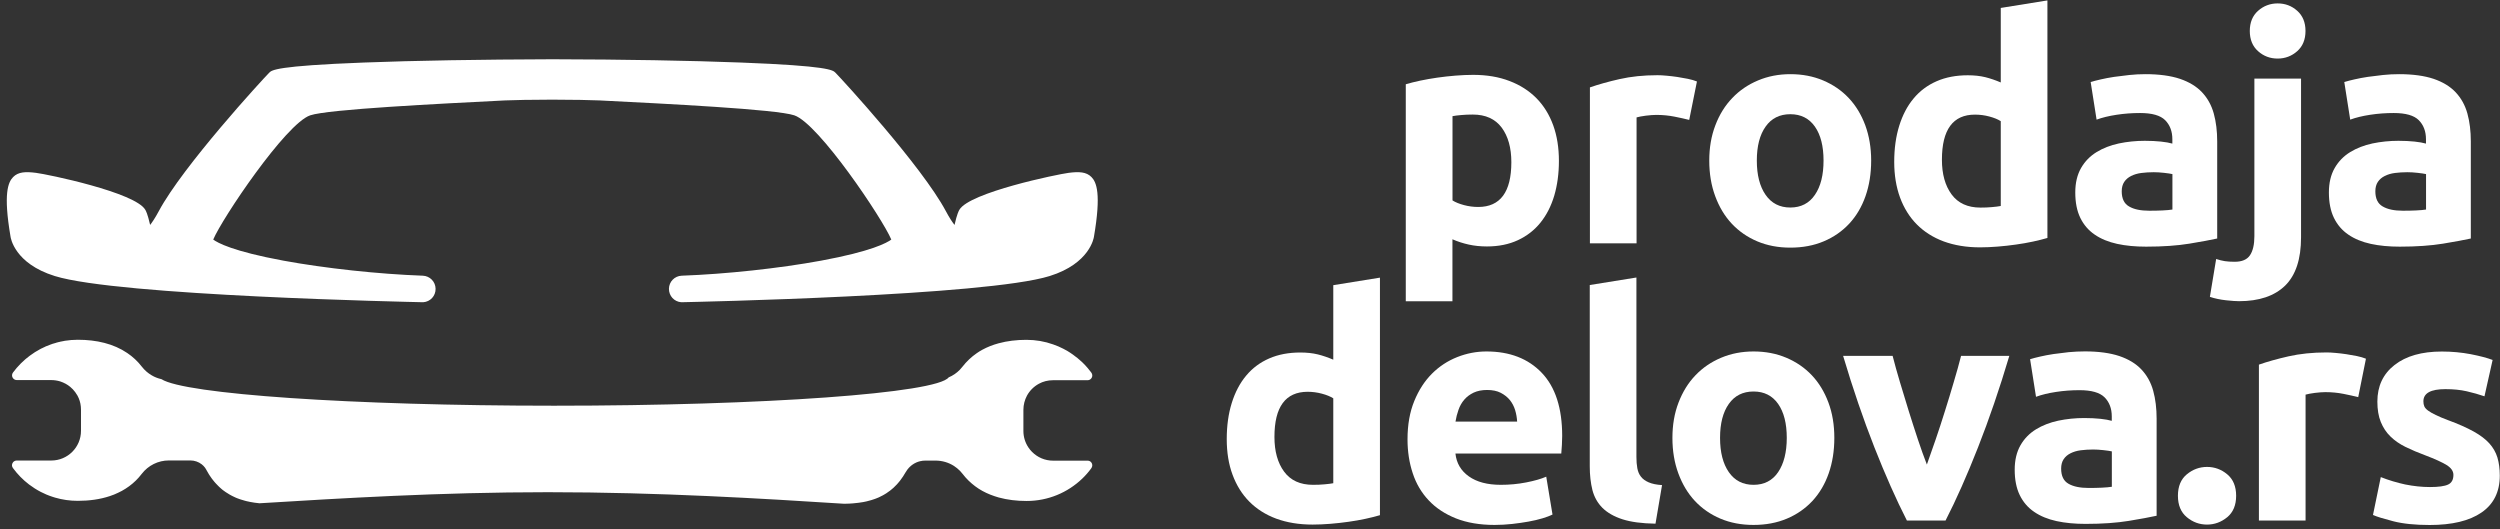
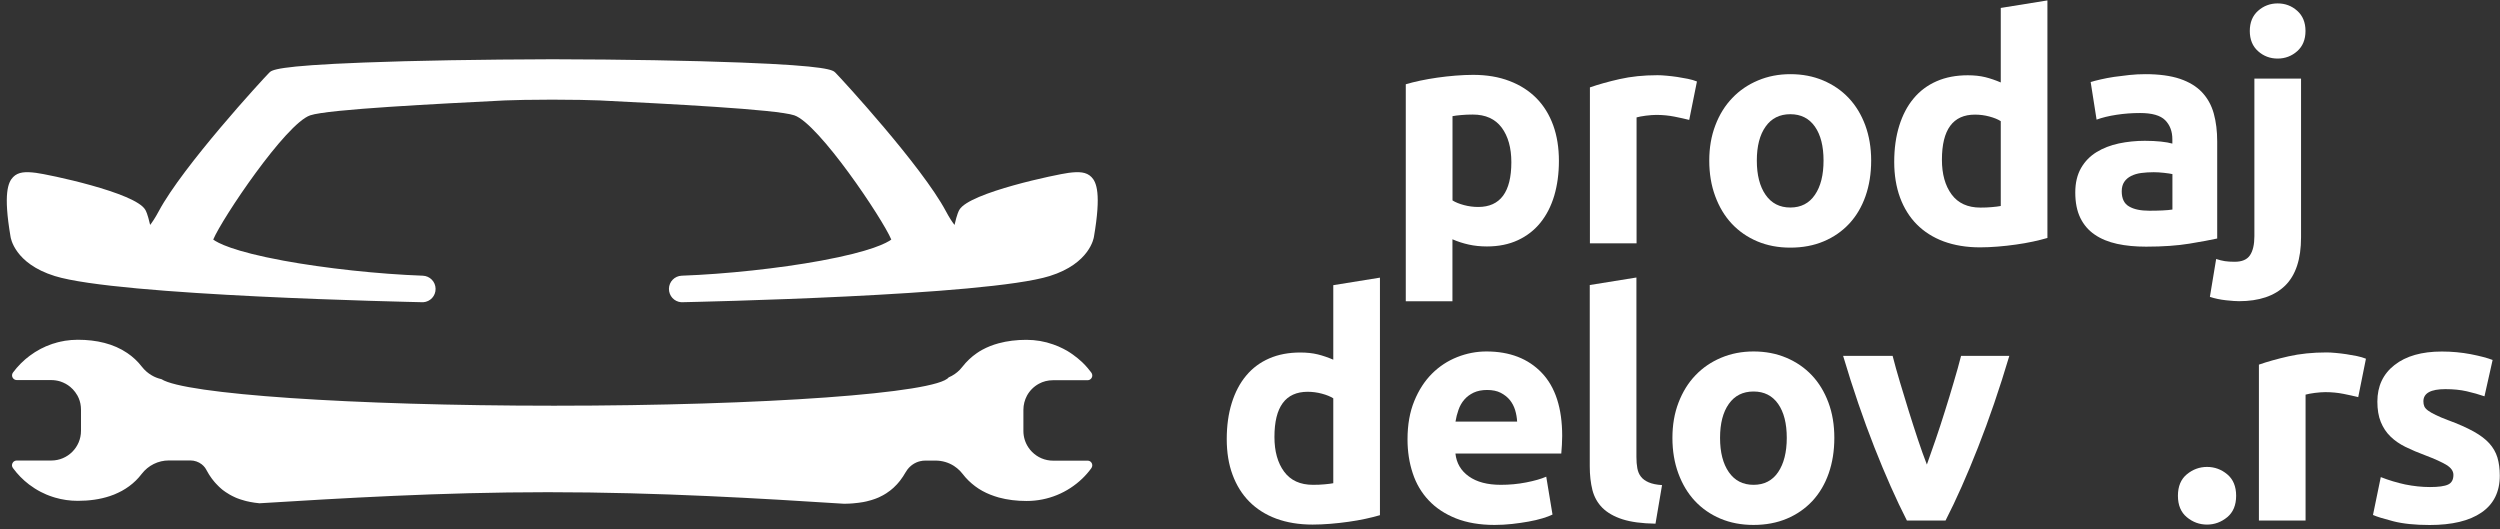
<svg xmlns="http://www.w3.org/2000/svg" width="359" height="76" viewBox="0 0 359 76" fill="none">
  <rect x="0" y="0" width="359" height="76" fill="#333333" stroke="none" />
-   <path d="M156.86 66.88C156.87 66.69 156.81 66.51 156.69 66.38C156.81 66.51 156.87 66.69 156.86 66.88Z" fill="white" />
  <path d="M10.11 55.57C9.69 55.22 9.2 54.96 8.67 54.79C9.2 54.95 9.69 55.22 10.11 55.57Z" fill="white" />
  <path d="M37.28 72.29C36.33 72.2 35.43 72.03 34.57 71.74C35.43 72.03 36.34 72.2 37.28 72.29Z" fill="white" />
  <path d="M23.21 54.46C22.72 54.35 22.24 54.17 21.81 53.91C22.24 54.17 22.71 54.35 23.21 54.46Z" fill="white" />
-   <path d="M143.42 49.3C144.67 48.96 146.01 48.8 147.42 48.8C146.01 48.8 144.66 48.96 143.42 49.3Z" fill="white" />
  <path d="M156.86 66.88C156.85 67 156.81 67.13 156.72 67.25C156.81 67.13 156.85 67 156.86 66.88Z" fill="white" />
  <path d="M4.3 51.09C6.23 49.66 8.61 48.81 11.2 48.81C8.61 48.8 6.23 49.65 4.3 51.09Z" fill="white" />
-   <path d="M154.09 50.93C154.56 51.26 155 51.62 155.42 52.02C155 51.62 154.55 51.26 154.09 50.93Z" fill="white" />
  <path d="M21.81 53.92C21.27 53.61 20.79 53.19 20.4 52.69C20.78 53.19 21.27 53.6 21.81 53.92Z" fill="white" />
  <path d="M140.28 50.73C139.51 51.26 138.82 51.91 138.22 52.68C138.82 51.91 139.51 51.26 140.28 50.73Z" fill="white" />
  <path d="M4.3 51.09C3.38 51.77 2.57 52.59 1.89 53.5C2.57 52.58 3.38 51.77 4.3 51.09Z" fill="white" />
  <path d="M1.75 53.87C1.76 53.75 1.8 53.62 1.89 53.51C1.8 53.62 1.76 53.74 1.75 53.87Z" fill="white" />
  <path d="M16.96 70.79C16.58 70.97 16.19 71.12 15.79 71.26C16.19 71.13 16.58 70.97 16.96 70.79Z" fill="white" />
  <path d="M18.56 69.84C19.23 69.35 19.83 68.76 20.36 68.07C19.84 68.76 19.23 69.35 18.56 69.84Z" fill="white" />
  <path d="M1.83 66.52C1.75 66.68 1.72 66.87 1.79 67.05C1.72 66.87 1.74 66.68 1.83 66.52Z" fill="white" />
  <path d="M1.87 67.22C2.53 68.12 3.31 68.92 4.19 69.59C3.31 68.92 2.53 68.12 1.87 67.22Z" fill="white" />
  <path d="M156.18 66.15H151.22C150.04 66.15 148.98 65.67 148.21 64.9C148.02 64.71 147.84 64.5 147.69 64.27C147.23 63.59 146.96 62.77 146.96 61.89V58.85C146.96 58.12 147.15 57.42 147.47 56.82C147.86 56.1 148.46 55.5 149.18 55.11C149.78 54.78 150.47 54.6 151.21 54.6H156.17C156.59 54.6 156.88 54.24 156.85 53.87C156.85 53.85 156.84 53.84 156.84 53.82C156.83 53.77 156.83 53.73 156.81 53.68C156.81 53.67 156.8 53.67 156.8 53.67C156.78 53.61 156.75 53.56 156.71 53.5C156.55 53.28 156.37 53.07 156.2 52.86C155.95 52.57 155.69 52.28 155.41 52.02C155.41 52.02 155.41 52.02 155.4 52.01C154.99 51.62 154.54 51.26 154.07 50.92C153.81 50.74 153.55 50.56 153.28 50.4C153.09 50.29 152.89 50.18 152.69 50.08C152.23 49.84 151.74 49.63 151.24 49.46C150.04 49.03 148.74 48.8 147.39 48.8C145.98 48.8 144.64 48.96 143.39 49.3C142.97 49.41 142.57 49.55 142.18 49.7C141.79 49.86 141.41 50.03 141.05 50.23C140.78 50.38 140.51 50.54 140.26 50.72C139.49 51.25 138.8 51.9 138.2 52.67C138.08 52.82 137.96 52.96 137.83 53.1C137.37 53.57 136.83 53.94 136.23 54.19C134.54 56.46 109.81 58.26 79.56 58.26C50.46 58.26 26.49 56.59 23.19 54.45C22.7 54.34 22.22 54.16 21.79 53.9C21.25 53.59 20.77 53.17 20.38 52.67C19.77 51.88 19.06 51.22 18.27 50.69C16.31 49.36 13.86 48.79 11.18 48.79C8.6 48.79 6.21 49.64 4.28 51.08C3.36 51.76 2.55 52.58 1.87 53.49C1.79 53.6 1.74 53.73 1.73 53.85C1.72 53.98 1.75 54.1 1.8 54.2C1.85 54.31 1.94 54.4 2.04 54.47C2.14 54.54 2.27 54.58 2.41 54.58H7.37C7.81 54.58 8.24 54.65 8.64 54.77C9.17 54.94 9.66 55.2 10.08 55.55C10.35 55.77 10.59 56.03 10.8 56.31C10.92 56.47 11.02 56.63 11.12 56.8C11.19 56.92 11.25 57.04 11.3 57.17C11.52 57.68 11.63 58.24 11.63 58.83V61.87C11.63 64.22 9.72 66.13 7.37 66.13H5.72H2.41C2.2 66.13 2.03 66.22 1.9 66.35C1.88 66.37 1.87 66.39 1.86 66.41C1.84 66.44 1.82 66.47 1.8 66.5C1.72 66.66 1.69 66.85 1.76 67.03C1.78 67.09 1.81 67.15 1.85 67.2C2.51 68.1 3.29 68.9 4.17 69.57C4.7 69.97 5.26 70.33 5.86 70.64C6.12 70.77 6.38 70.89 6.65 71.01C6.95 71.14 7.26 71.25 7.57 71.35C7.68 71.39 7.8 71.42 7.92 71.46C8.95 71.76 10.04 71.92 11.16 71.92C12.8 71.92 14.36 71.71 15.77 71.24C16.17 71.11 16.56 70.95 16.94 70.77C17.13 70.68 17.31 70.59 17.5 70.49C17.86 70.29 18.21 70.07 18.55 69.82C19.22 69.33 19.82 68.74 20.35 68.05C21.29 66.83 22.72 66.12 24.25 66.12H27.34C27.93 66.12 28.51 66.32 28.96 66.67C29.05 66.74 29.14 66.82 29.22 66.9C29.38 67.06 29.52 67.25 29.63 67.46C29.63 67.46 29.63 67.46 29.63 67.47C29.75 67.69 29.87 67.91 30 68.11C30.04 68.18 30.09 68.24 30.13 68.31C30.22 68.44 30.31 68.57 30.4 68.7C30.46 68.77 30.51 68.85 30.57 68.92C30.66 69.03 30.74 69.14 30.83 69.24C30.89 69.31 30.95 69.38 31.02 69.45C31.11 69.55 31.2 69.64 31.29 69.73C31.36 69.8 31.42 69.86 31.49 69.93C31.58 70.02 31.68 70.1 31.77 70.18C31.84 70.24 31.9 70.3 31.97 70.35C32.11 70.46 32.25 70.56 32.4 70.66C32.5 70.73 32.61 70.8 32.72 70.86C32.8 70.91 32.88 70.96 32.96 71.01C33.06 71.07 33.17 71.12 33.27 71.18C33.34 71.22 33.41 71.25 33.49 71.29C33.6 71.34 33.72 71.4 33.83 71.45C33.89 71.48 33.96 71.5 34.02 71.53C34.15 71.58 34.27 71.63 34.4 71.67C34.45 71.69 34.5 71.7 34.55 71.72C35.41 72.01 36.31 72.18 37.26 72.27C48.86 71.56 63.17 70.68 78.66 70.68C94.67 70.68 109.43 71.59 121.23 72.34C121.45 72.34 121.67 72.33 121.89 72.32C121.9 72.32 121.92 72.32 121.93 72.32C122.14 72.31 122.34 72.3 122.54 72.28C122.56 72.28 122.59 72.28 122.61 72.27C122.8 72.25 122.99 72.23 123.18 72.21C123.21 72.21 123.25 72.2 123.28 72.2C123.46 72.18 123.63 72.15 123.81 72.12C123.85 72.11 123.9 72.1 123.94 72.1C124.11 72.07 124.27 72.04 124.43 72C124.48 71.99 124.53 71.98 124.58 71.96C124.73 71.92 124.88 71.88 125.03 71.84C125.09 71.82 125.15 71.8 125.2 71.79C125.34 71.75 125.48 71.7 125.62 71.65C125.68 71.63 125.75 71.6 125.81 71.58C125.94 71.53 126.07 71.48 126.2 71.42C126.27 71.39 126.34 71.35 126.4 71.32C126.52 71.26 126.64 71.2 126.76 71.14C126.83 71.1 126.9 71.06 126.97 71.02C127.08 70.96 127.19 70.89 127.3 70.82C127.38 70.77 127.45 70.72 127.52 70.66C127.62 70.59 127.72 70.52 127.82 70.45C127.9 70.39 127.97 70.32 128.05 70.26C128.14 70.19 128.23 70.11 128.32 70.03C128.4 69.96 128.48 69.87 128.56 69.79C128.64 69.71 128.72 69.64 128.8 69.55C128.89 69.46 128.97 69.35 129.05 69.26C129.12 69.18 129.18 69.11 129.25 69.02C129.34 68.9 129.43 68.77 129.52 68.64C129.57 68.57 129.62 68.5 129.67 68.43C129.81 68.22 129.94 68.01 130.07 67.78C130.14 67.65 130.22 67.53 130.31 67.42C130.76 66.82 131.41 66.4 132.13 66.23C132.37 66.17 132.62 66.14 132.88 66.14H134.34C135.29 66.14 136.21 66.41 136.99 66.91C137.3 67.11 137.59 67.35 137.86 67.62C137.99 67.75 138.11 67.9 138.23 68.05C138.36 68.22 138.5 68.39 138.64 68.55C139.21 69.19 139.85 69.73 140.54 70.18C141.24 70.63 142 70.98 142.81 71.25C143.01 71.32 143.22 71.38 143.42 71.44C144.67 71.78 146.01 71.94 147.42 71.94C150.51 71.94 153.32 70.73 155.4 68.74C155.88 68.28 156.32 67.78 156.71 67.24C156.79 67.13 156.84 67 156.85 66.87C156.86 66.68 156.8 66.5 156.68 66.37C156.57 66.24 156.39 66.15 156.18 66.15Z" fill="white" />
  <path d="M11.66 58.85C11.66 58.26 11.54 57.7 11.33 57.19C11.54 57.7 11.66 58.26 11.66 58.85Z" fill="white" />
  <path d="M11.66 58.85C11.66 58.26 11.54 57.7 11.33 57.19C11.54 57.7 11.66 58.26 11.66 58.85Z" fill="white" />
  <path d="M132.89 66.15C132.64 66.15 132.39 66.18 132.15 66.24C132.38 66.18 132.63 66.15 132.89 66.15Z" fill="white" />
  <path d="M132.89 66.15C132.64 66.15 132.39 66.18 132.15 66.24C132.38 66.18 132.63 66.15 132.89 66.15Z" fill="white" />
  <path d="M130.32 67.43C130.77 66.83 131.42 66.41 132.14 66.24C131.42 66.41 130.78 66.83 130.32 67.43Z" fill="white" />
  <path d="M130.32 67.43C130.77 66.83 131.42 66.41 132.14 66.24C131.42 66.41 130.78 66.83 130.32 67.43Z" fill="white" />
  <path d="M24.29 54.59C23.92 54.59 23.56 54.54 23.21 54.46C23.56 54.54 23.92 54.59 24.29 54.59Z" fill="white" />
  <path d="M156.74 25.43C156 24.67 154.94 24.63 153.46 24.82C151.82 25.03 139.21 27.64 137.77 30.12C137.68 30.27 137.44 30.69 137.07 32.3C136.75 31.9 136.33 31.27 135.82 30.31C132.38 23.87 120.92 11.4 119.96 10.43C119.6 10.07 119 9.46 106.37 8.98C99.11 8.7 89.52 8.53 79.35 8.51H79.27C69.11 8.54 59.52 8.7 52.26 8.98C39.63 9.46 39.03 10.07 38.67 10.43C37.71 11.39 26.26 23.86 22.81 30.31C22.29 31.28 21.87 31.9 21.56 32.3C21.19 30.69 20.95 30.27 20.86 30.12C19.42 27.63 6.81 25.02 5.16 24.82C3.68 24.63 2.62 24.67 1.88 25.43C1.16 26.17 0.46 27.81 1.51 33.97C1.53 34.13 2.07 37.84 7.87 39.64C16.99 42.48 58.93 43.36 60.71 43.4H60.74H60.78C61.79 43.33 62.57 42.49 62.55 41.47C62.54 40.45 61.73 39.63 60.72 39.59C54.34 39.36 46.67 38.53 40.7 37.43C33.43 36.09 31.23 34.86 30.62 34.4C31.85 31.44 41.03 17.75 44.55 16.56C47.11 15.69 63.02 14.9 72.53 14.42C73.75 14.36 76.29 14.32 79.3 14.31C82.32 14.32 84.85 14.36 86.08 14.42C95.59 14.9 111.5 15.69 114.06 16.56C117.58 17.75 126.76 31.45 127.99 34.4C127.38 34.86 125.18 36.09 117.91 37.43C111.94 38.53 104.27 39.36 97.89 39.59C96.88 39.63 96.07 40.45 96.06 41.47C96.05 42.49 96.82 43.33 97.83 43.4H97.86H97.89C99.67 43.36 141.61 42.49 150.73 39.64C156.53 37.83 157.07 34.12 157.09 34C158.15 27.81 157.46 26.17 156.74 25.43Z" fill="white" />
  <path d="M198.16 73.98C197.56 74.16 196.87 74.33 196.09 74.5C195.31 74.67 194.49 74.81 193.64 74.93C192.79 75.05 191.92 75.15 191.03 75.22C190.15 75.29 189.3 75.33 188.49 75.33C186.54 75.33 184.8 75.04 183.27 74.48C181.74 73.91 180.45 73.09 179.4 72.03C178.35 70.97 177.55 69.68 176.99 68.16C176.43 66.65 176.16 64.94 176.16 63.06C176.16 61.14 176.4 59.41 176.88 57.87C177.36 56.33 178.05 55.01 178.95 53.94C179.85 52.86 180.95 52.04 182.26 51.47C183.56 50.9 185.06 50.62 186.73 50.62C187.66 50.62 188.49 50.71 189.23 50.89C189.96 51.07 190.71 51.33 191.46 51.65V40.95L198.16 39.87V73.98V73.98ZM183.01 62.74C183.01 64.81 183.47 66.47 184.4 67.73C185.33 68.99 186.71 69.62 188.54 69.62C189.14 69.62 189.69 69.6 190.2 69.55C190.71 69.51 191.13 69.45 191.46 69.39V57.2C191.04 56.93 190.49 56.71 189.82 56.53C189.15 56.35 188.46 56.26 187.77 56.26C184.6 56.27 183.01 58.42 183.01 62.74Z" fill="white" />
  <path d="M202.12 63.1C202.12 61 202.44 59.17 203.09 57.59C203.73 56.02 204.58 54.71 205.63 53.66C206.68 52.61 207.89 51.82 209.25 51.28C210.61 50.74 212.02 50.47 213.45 50.47C216.81 50.47 219.46 51.5 221.41 53.55C223.36 55.6 224.33 58.62 224.33 62.61C224.33 63 224.31 63.43 224.29 63.89C224.26 64.35 224.23 64.77 224.2 65.13H209C209.15 66.51 209.79 67.6 210.93 68.41C212.07 69.22 213.6 69.62 215.52 69.62C216.75 69.62 217.96 69.51 219.14 69.28C220.32 69.05 221.29 68.78 222.04 68.45L222.94 73.89C222.58 74.07 222.1 74.25 221.5 74.43C220.9 74.61 220.23 74.77 219.5 74.9C218.76 75.03 217.98 75.15 217.14 75.24C216.3 75.33 215.46 75.38 214.62 75.38C212.49 75.38 210.64 75.06 209.07 74.44C207.5 73.81 206.19 72.95 205.16 71.85C204.13 70.76 203.36 69.46 202.87 67.96C202.37 66.46 202.12 64.84 202.12 63.1ZM217.86 60.54C217.83 59.97 217.73 59.42 217.57 58.88C217.4 58.34 217.15 57.86 216.81 57.44C216.46 57.02 216.03 56.68 215.51 56.41C214.99 56.14 214.33 56 213.55 56C212.8 56 212.16 56.13 211.62 56.38C211.08 56.64 210.63 56.97 210.27 57.39C209.91 57.81 209.63 58.3 209.44 58.85C209.24 59.41 209.1 59.97 209.01 60.54H217.86Z" fill="white" />
  <path d="M237.73 75.2C235.78 75.17 234.2 74.96 232.99 74.57C231.78 74.18 230.82 73.63 230.11 72.93C229.41 72.23 228.93 71.37 228.67 70.37C228.42 69.37 228.29 68.23 228.29 66.97V40.93L234.99 39.85V65.62C234.99 66.22 235.03 66.76 235.12 67.24C235.21 67.72 235.38 68.13 235.64 68.45C235.89 68.78 236.26 69.05 236.74 69.26C237.22 69.47 237.86 69.61 238.67 69.66L237.73 75.2Z" fill="white" />
  <path d="M263.41 62.88C263.41 64.74 263.14 66.44 262.6 67.98C262.06 69.52 261.28 70.84 260.26 71.94C259.24 73.03 258.02 73.88 256.59 74.48C255.17 75.08 253.57 75.38 251.8 75.38C250.06 75.38 248.48 75.08 247.06 74.48C245.64 73.88 244.41 73.03 243.39 71.94C242.37 70.85 241.58 69.53 241.01 67.98C240.44 66.44 240.16 64.74 240.16 62.88C240.16 61.02 240.45 59.33 241.04 57.8C241.63 56.27 242.43 54.97 243.47 53.89C244.5 52.81 245.73 51.97 247.16 51.37C248.58 50.77 250.14 50.47 251.81 50.47C253.52 50.47 255.09 50.77 256.51 51.37C257.93 51.97 259.16 52.81 260.18 53.89C261.2 54.97 261.99 56.27 262.56 57.8C263.13 59.32 263.41 61.02 263.41 62.88ZM256.58 62.88C256.58 60.81 256.17 59.19 255.34 58C254.51 56.82 253.34 56.22 251.81 56.22C250.28 56.22 249.1 56.81 248.26 58C247.42 59.18 247 60.81 247 62.88C247 64.95 247.42 66.59 248.26 67.8C249.1 69.01 250.28 69.62 251.81 69.62C253.34 69.62 254.52 69.01 255.34 67.8C256.16 66.59 256.58 64.94 256.58 62.88Z" fill="white" />
  <path d="M273.83 74.75C272.3 71.75 270.74 68.24 269.16 64.23C267.58 60.21 266.08 55.84 264.67 51.1H271.78C272.08 52.27 272.43 53.54 272.84 54.9C273.25 56.26 273.67 57.64 274.1 59.04C274.54 60.43 274.97 61.79 275.41 63.11C275.85 64.43 276.28 65.63 276.7 66.71C277.09 65.63 277.51 64.43 277.96 63.11C278.41 61.79 278.86 60.43 279.29 59.04C279.73 57.65 280.15 56.27 280.55 54.9C280.96 53.54 281.31 52.27 281.61 51.1H288.54C287.13 55.84 285.63 60.21 284.05 64.23C282.47 68.25 280.92 71.75 279.38 74.75H273.83Z" fill="white" />
-   <path d="M299.391 50.46C301.371 50.46 303.021 50.69 304.341 51.13C305.661 51.58 306.721 52.22 307.511 53.06C308.301 53.9 308.871 54.92 309.201 56.12C309.531 57.32 309.691 58.65 309.691 60.12V74.06C308.731 74.27 307.401 74.52 305.691 74.8C303.981 75.08 301.911 75.23 299.481 75.23C297.951 75.23 296.561 75.1 295.321 74.83C294.081 74.56 293.001 74.12 292.101 73.5C291.201 72.89 290.511 72.08 290.031 71.09C289.551 70.1 289.311 68.89 289.311 67.45C289.311 66.07 289.591 64.9 290.141 63.94C290.691 62.98 291.441 62.22 292.371 61.65C293.301 61.08 294.361 60.67 295.561 60.41C296.761 60.16 298.001 60.03 299.291 60.03C300.161 60.03 300.931 60.07 301.611 60.14C302.281 60.21 302.831 60.31 303.251 60.43V59.8C303.251 58.66 302.901 57.75 302.221 57.06C301.531 56.37 300.331 56.03 298.621 56.03C297.481 56.03 296.361 56.11 295.251 56.28C294.141 56.45 293.181 56.68 292.371 56.98L291.521 51.58C291.911 51.46 292.401 51.33 292.981 51.2C293.561 51.06 294.201 50.95 294.891 50.84C295.581 50.74 296.311 50.65 297.071 50.57C297.841 50.5 298.611 50.46 299.391 50.46ZM299.931 70.07C300.591 70.07 301.221 70.06 301.821 70.03C302.421 70 302.901 69.96 303.261 69.9V64.82C302.991 64.76 302.591 64.7 302.051 64.64C301.511 64.58 301.021 64.55 300.571 64.55C299.941 64.55 299.351 64.59 298.791 64.66C298.241 64.73 297.751 64.88 297.331 65.09C296.911 65.3 296.581 65.58 296.341 65.94C296.101 66.3 295.981 66.75 295.981 67.29C295.981 68.34 296.331 69.07 297.041 69.47C297.731 69.87 298.701 70.07 299.931 70.07Z" fill="white" />
  <path d="M321.11 71.19C321.11 72.54 320.68 73.57 319.83 74.27C318.98 74.97 318.01 75.33 316.93 75.33C315.85 75.33 314.88 74.98 314.03 74.27C313.18 73.57 312.75 72.54 312.75 71.19C312.75 69.84 313.18 68.81 314.03 68.11C314.88 67.41 315.85 67.05 316.93 67.05C318.01 67.05 318.98 67.4 319.83 68.11C320.68 68.82 321.11 69.85 321.11 71.19Z" fill="white" />
  <path d="M338.64 57.03C338.04 56.88 337.34 56.72 336.53 56.56C335.72 56.4 334.85 56.31 333.92 56.31C333.5 56.31 333 56.35 332.41 56.42C331.83 56.5 331.38 56.58 331.08 56.67V74.75H324.38V52.36C325.58 51.94 327 51.54 328.63 51.17C330.26 50.8 332.08 50.61 334.09 50.61C334.45 50.61 334.88 50.63 335.39 50.68C335.9 50.72 336.41 50.79 336.92 50.86C337.43 50.94 337.94 51.03 338.45 51.13C338.96 51.24 339.39 51.36 339.75 51.51L338.64 57.03Z" fill="white" />
  <path d="M348.94 69.94C350.17 69.94 351.04 69.82 351.55 69.58C352.06 69.34 352.31 68.88 352.31 68.19C352.31 67.65 351.98 67.18 351.32 66.77C350.66 66.37 349.66 65.91 348.31 65.4C347.26 65.01 346.31 64.61 345.45 64.19C344.6 63.77 343.87 63.27 343.27 62.68C342.67 62.1 342.21 61.4 341.88 60.59C341.55 59.78 341.39 58.81 341.39 57.67C341.39 55.45 342.21 53.7 343.86 52.41C345.51 51.12 347.77 50.48 350.65 50.48C352.09 50.48 353.47 50.61 354.79 50.86C356.11 51.12 357.16 51.39 357.94 51.69L356.77 56.91C355.99 56.64 355.14 56.4 354.23 56.19C353.32 55.98 352.29 55.88 351.15 55.88C349.05 55.88 348 56.46 348 57.63C348 57.9 348.04 58.14 348.13 58.35C348.22 58.56 348.4 58.76 348.67 58.96C348.94 59.16 349.31 59.37 349.77 59.59C350.23 59.82 350.83 60.07 351.55 60.34C353.02 60.88 354.23 61.42 355.19 61.95C356.15 62.48 356.91 63.05 357.46 63.66C358.01 64.27 358.4 64.95 358.63 65.7C358.85 66.45 358.97 67.32 358.97 68.3C358.97 70.63 358.09 72.4 356.34 73.6C354.59 74.8 352.11 75.39 348.9 75.39C346.8 75.39 345.06 75.21 343.66 74.85C342.27 74.49 341.3 74.19 340.76 73.95L341.88 68.51C343.02 68.96 344.19 69.31 345.39 69.57C346.59 69.81 347.77 69.94 348.94 69.94Z" fill="white" />
  <path d="M223.86 23.11C223.86 24.94 223.63 26.6 223.19 28.1C222.74 29.6 222.08 30.89 221.21 31.97C220.34 33.05 219.26 33.89 217.97 34.49C216.68 35.09 215.2 35.39 213.52 35.39C212.59 35.39 211.72 35.3 210.91 35.12C210.1 34.94 209.32 34.69 208.57 34.36V43.26H201.87V12.1C202.47 11.92 203.16 11.75 203.94 11.58C204.72 11.42 205.54 11.27 206.39 11.15C207.24 11.03 208.11 10.93 209 10.86C209.88 10.79 210.73 10.75 211.54 10.75C213.49 10.75 215.23 11.04 216.76 11.63C218.29 12.21 219.58 13.04 220.63 14.1C221.68 15.16 222.48 16.46 223.04 17.99C223.59 19.51 223.86 21.22 223.86 23.11ZM217.03 23.29C217.03 21.22 216.56 19.56 215.64 18.32C214.71 17.08 213.33 16.45 211.5 16.45C210.9 16.45 210.35 16.47 209.84 16.52C209.33 16.56 208.91 16.62 208.58 16.68V28.78C209 29.05 209.55 29.27 210.22 29.45C210.89 29.63 211.58 29.72 212.27 29.72C215.44 29.72 217.03 27.57 217.03 23.29Z" fill="white" />
  <path d="M242.571 17.22C241.971 17.07 241.271 16.91 240.461 16.75C239.651 16.59 238.781 16.5 237.851 16.5C237.431 16.5 236.931 16.54 236.341 16.61C235.761 16.69 235.311 16.77 235.011 16.86V34.94H228.311V12.55C229.511 12.13 230.931 11.73 232.561 11.36C234.191 10.99 236.011 10.8 238.021 10.8C238.381 10.8 238.811 10.82 239.321 10.87C239.831 10.91 240.341 10.98 240.851 11.05C241.361 11.13 241.871 11.22 242.381 11.32C242.891 11.43 243.321 11.55 243.681 11.7L242.571 17.22Z" fill="white" />
  <path d="M268.7 23.06C268.7 24.92 268.43 26.62 267.89 28.16C267.35 29.7 266.57 31.02 265.55 32.12C264.53 33.21 263.31 34.06 261.88 34.66C260.46 35.26 258.86 35.56 257.09 35.56C255.35 35.56 253.77 35.26 252.35 34.66C250.93 34.06 249.7 33.21 248.68 32.12C247.66 31.03 246.87 29.71 246.3 28.16C245.73 26.62 245.45 24.92 245.45 23.06C245.45 21.2 245.74 19.51 246.33 17.98C246.91 16.45 247.72 15.15 248.76 14.07C249.79 12.99 251.02 12.15 252.45 11.55C253.87 10.95 255.43 10.65 257.1 10.65C258.81 10.65 260.38 10.95 261.8 11.55C263.22 12.15 264.45 12.99 265.47 14.07C266.49 15.15 267.28 16.45 267.85 17.98C268.41 19.51 268.7 21.2 268.7 23.06ZM261.86 23.06C261.86 20.99 261.45 19.37 260.62 18.18C259.79 17 258.62 16.4 257.09 16.4C255.56 16.4 254.38 16.99 253.54 18.18C252.7 19.36 252.28 20.99 252.28 23.06C252.28 25.13 252.7 26.77 253.54 27.98C254.38 29.19 255.56 29.8 257.09 29.8C258.62 29.8 259.8 29.19 260.62 27.98C261.45 26.77 261.86 25.13 261.86 23.06Z" fill="white" />
  <path d="M294.01 34.17C293.41 34.35 292.72 34.52 291.94 34.69C291.16 34.86 290.34 35 289.49 35.12C288.64 35.24 287.77 35.34 286.88 35.41C285.99 35.48 285.15 35.52 284.34 35.52C282.39 35.52 280.65 35.23 279.12 34.67C277.59 34.1 276.3 33.28 275.25 32.22C274.2 31.16 273.4 29.87 272.84 28.35C272.29 26.84 272.01 25.13 272.01 23.25C272.01 21.33 272.25 19.6 272.73 18.06C273.21 16.52 273.9 15.2 274.8 14.13C275.7 13.05 276.8 12.23 278.11 11.66C279.41 11.09 280.91 10.81 282.58 10.81C283.51 10.81 284.34 10.9 285.08 11.08C285.81 11.26 286.56 11.52 287.31 11.84V1.14L294.01 0.06V34.17ZM278.86 22.93C278.86 25 279.32 26.66 280.25 27.92C281.18 29.18 282.56 29.81 284.39 29.81C284.99 29.81 285.54 29.79 286.05 29.74C286.56 29.7 286.98 29.64 287.31 29.58V17.4C286.89 17.13 286.34 16.91 285.67 16.73C285 16.55 284.31 16.46 283.62 16.46C280.45 16.45 278.86 18.61 278.86 22.93Z" fill="white" />
  <path d="M308.09 10.65C310.07 10.65 311.72 10.88 313.04 11.32C314.36 11.77 315.42 12.41 316.21 13.25C317 14.09 317.57 15.11 317.9 16.31C318.23 17.51 318.39 18.84 318.39 20.31V34.25C317.43 34.46 316.1 34.71 314.39 34.99C312.68 35.27 310.61 35.42 308.18 35.42C306.65 35.42 305.26 35.29 304.02 35.02C302.78 34.75 301.7 34.31 300.8 33.69C299.9 33.08 299.21 32.27 298.73 31.28C298.25 30.29 298.01 29.08 298.01 27.64C298.01 26.26 298.29 25.09 298.84 24.13C299.39 23.17 300.14 22.41 301.07 21.84C302 21.27 303.06 20.86 304.26 20.6C305.46 20.35 306.7 20.22 307.99 20.22C308.86 20.22 309.63 20.26 310.31 20.33C310.98 20.4 311.53 20.5 311.95 20.62V20C311.95 18.86 311.6 17.95 310.92 17.26C310.23 16.57 309.03 16.23 307.32 16.23C306.18 16.23 305.06 16.31 303.95 16.48C302.84 16.65 301.88 16.88 301.07 17.18L300.22 11.78C300.61 11.66 301.1 11.53 301.68 11.4C302.26 11.26 302.9 11.15 303.59 11.04C304.28 10.94 305.01 10.85 305.77 10.77C306.54 10.69 307.31 10.65 308.09 10.65ZM308.63 30.26C309.29 30.26 309.92 30.25 310.52 30.22C311.12 30.19 311.6 30.15 311.96 30.09V25C311.69 24.94 311.29 24.88 310.75 24.82C310.21 24.76 309.72 24.73 309.27 24.73C308.64 24.73 308.05 24.77 307.49 24.84C306.94 24.91 306.45 25.06 306.03 25.27C305.61 25.48 305.28 25.76 305.04 26.12C304.8 26.48 304.68 26.93 304.68 27.47C304.68 28.52 305.03 29.25 305.74 29.65C306.43 30.06 307.4 30.26 308.63 30.26Z" fill="white" />
  <path d="M321.53 43.25C321.11 43.25 320.49 43.21 319.66 43.12C318.84 43.03 318.06 42.87 317.34 42.63L318.24 37.19C318.69 37.34 319.1 37.44 319.48 37.5C319.86 37.56 320.33 37.59 320.9 37.59C321.95 37.59 322.68 37.28 323.1 36.65C323.52 36.02 323.73 35.11 323.73 33.91V11.29H330.43V34.09C330.43 37.21 329.67 39.52 328.14 41.02C326.62 42.5 324.41 43.25 321.53 43.25ZM331.07 4.45C331.07 5.68 330.67 6.65 329.88 7.35C329.09 8.05 328.15 8.41 327.07 8.41C325.99 8.41 325.05 8.06 324.26 7.35C323.47 6.65 323.07 5.68 323.07 4.45C323.07 3.22 323.47 2.25 324.26 1.55C325.05 0.85 325.99 0.49 327.07 0.49C328.15 0.49 329.09 0.84 329.88 1.55C330.67 2.25 331.07 3.22 331.07 4.45Z" fill="white" />
-   <path d="M344.51 10.65C346.49 10.65 348.14 10.88 349.46 11.32C350.78 11.77 351.84 12.41 352.63 13.25C353.42 14.09 353.99 15.11 354.32 16.31C354.65 17.51 354.81 18.84 354.81 20.31V34.25C353.85 34.46 352.52 34.71 350.81 34.99C349.1 35.27 347.03 35.42 344.6 35.42C343.07 35.42 341.68 35.29 340.44 35.02C339.2 34.75 338.12 34.31 337.22 33.69C336.32 33.08 335.63 32.27 335.15 31.28C334.67 30.29 334.43 29.08 334.43 27.64C334.43 26.26 334.71 25.09 335.26 24.13C335.81 23.17 336.56 22.41 337.49 21.84C338.42 21.27 339.48 20.86 340.68 20.6C341.88 20.35 343.12 20.22 344.41 20.22C345.28 20.22 346.05 20.26 346.73 20.33C347.4 20.4 347.95 20.5 348.37 20.62V20C348.37 18.86 348.02 17.95 347.34 17.26C346.65 16.57 345.45 16.23 343.74 16.23C342.6 16.23 341.48 16.31 340.37 16.48C339.26 16.65 338.3 16.88 337.49 17.18L336.64 11.78C337.03 11.66 337.52 11.53 338.1 11.4C338.68 11.26 339.32 11.15 340.01 11.04C340.7 10.94 341.43 10.85 342.19 10.77C342.96 10.69 343.73 10.65 344.51 10.65ZM345.05 30.26C345.71 30.26 346.34 30.25 346.94 30.22C347.54 30.19 348.02 30.15 348.38 30.09V25C348.11 24.94 347.71 24.88 347.17 24.82C346.63 24.76 346.14 24.73 345.69 24.73C345.06 24.73 344.47 24.77 343.91 24.84C343.36 24.91 342.87 25.06 342.45 25.27C342.03 25.48 341.7 25.76 341.46 26.12C341.22 26.48 341.1 26.93 341.1 27.47C341.1 28.52 341.45 29.25 342.16 29.65C342.86 30.06 343.82 30.26 345.05 30.26Z" fill="white" />
</svg>